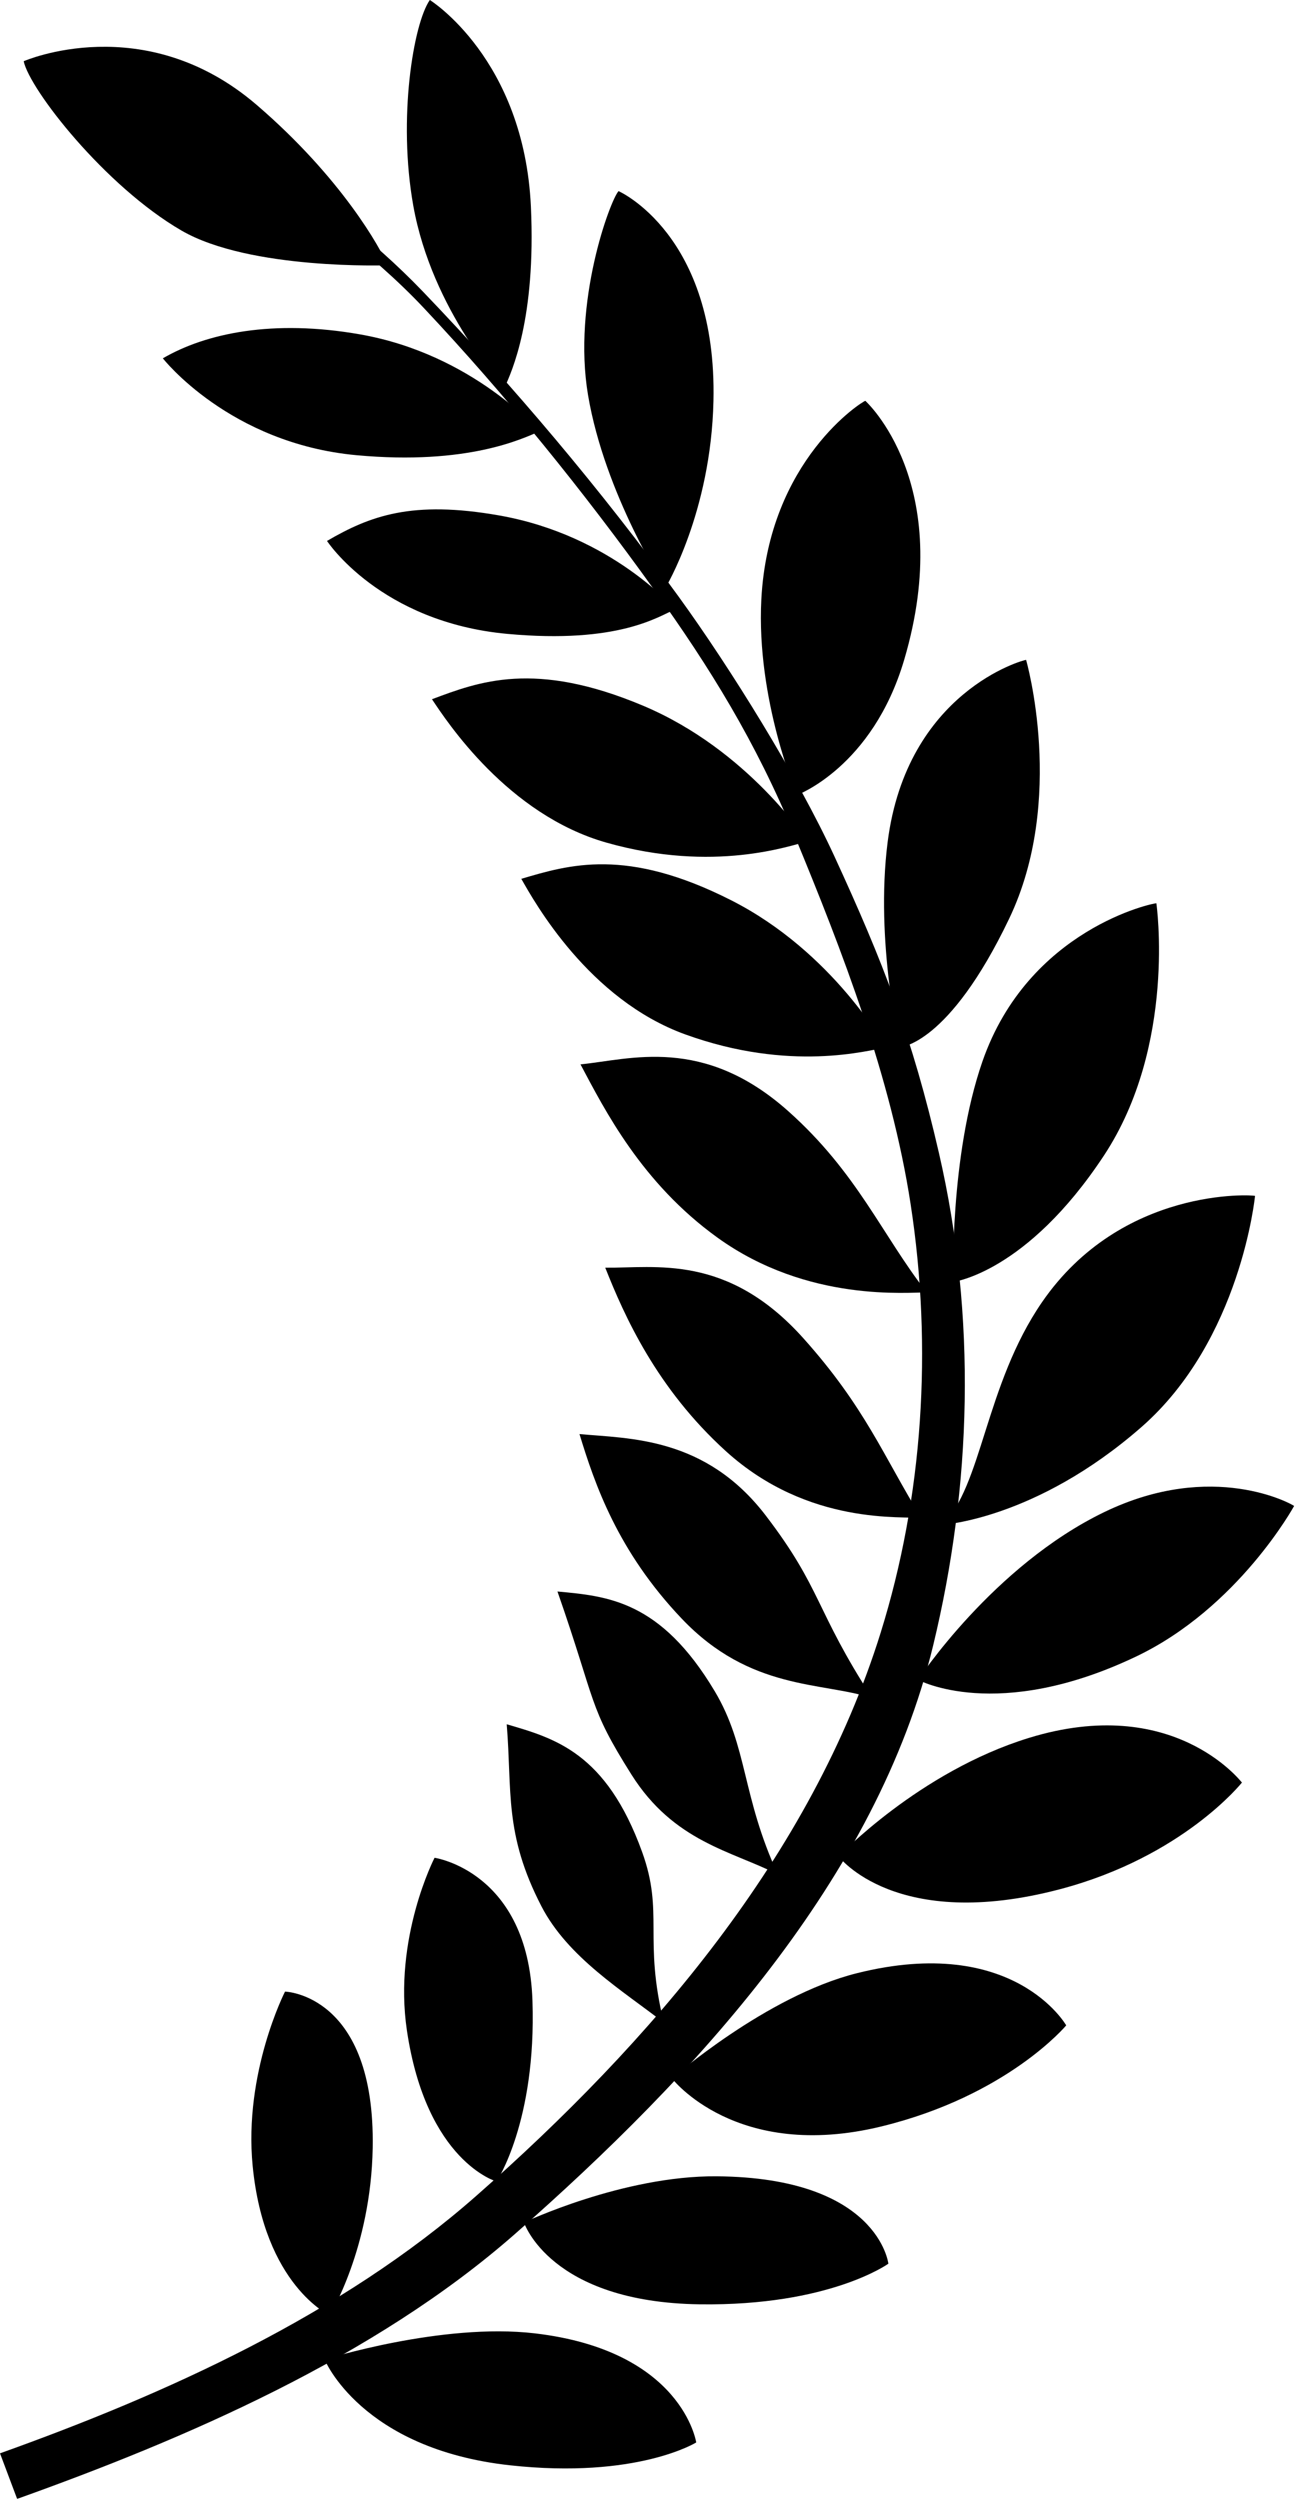
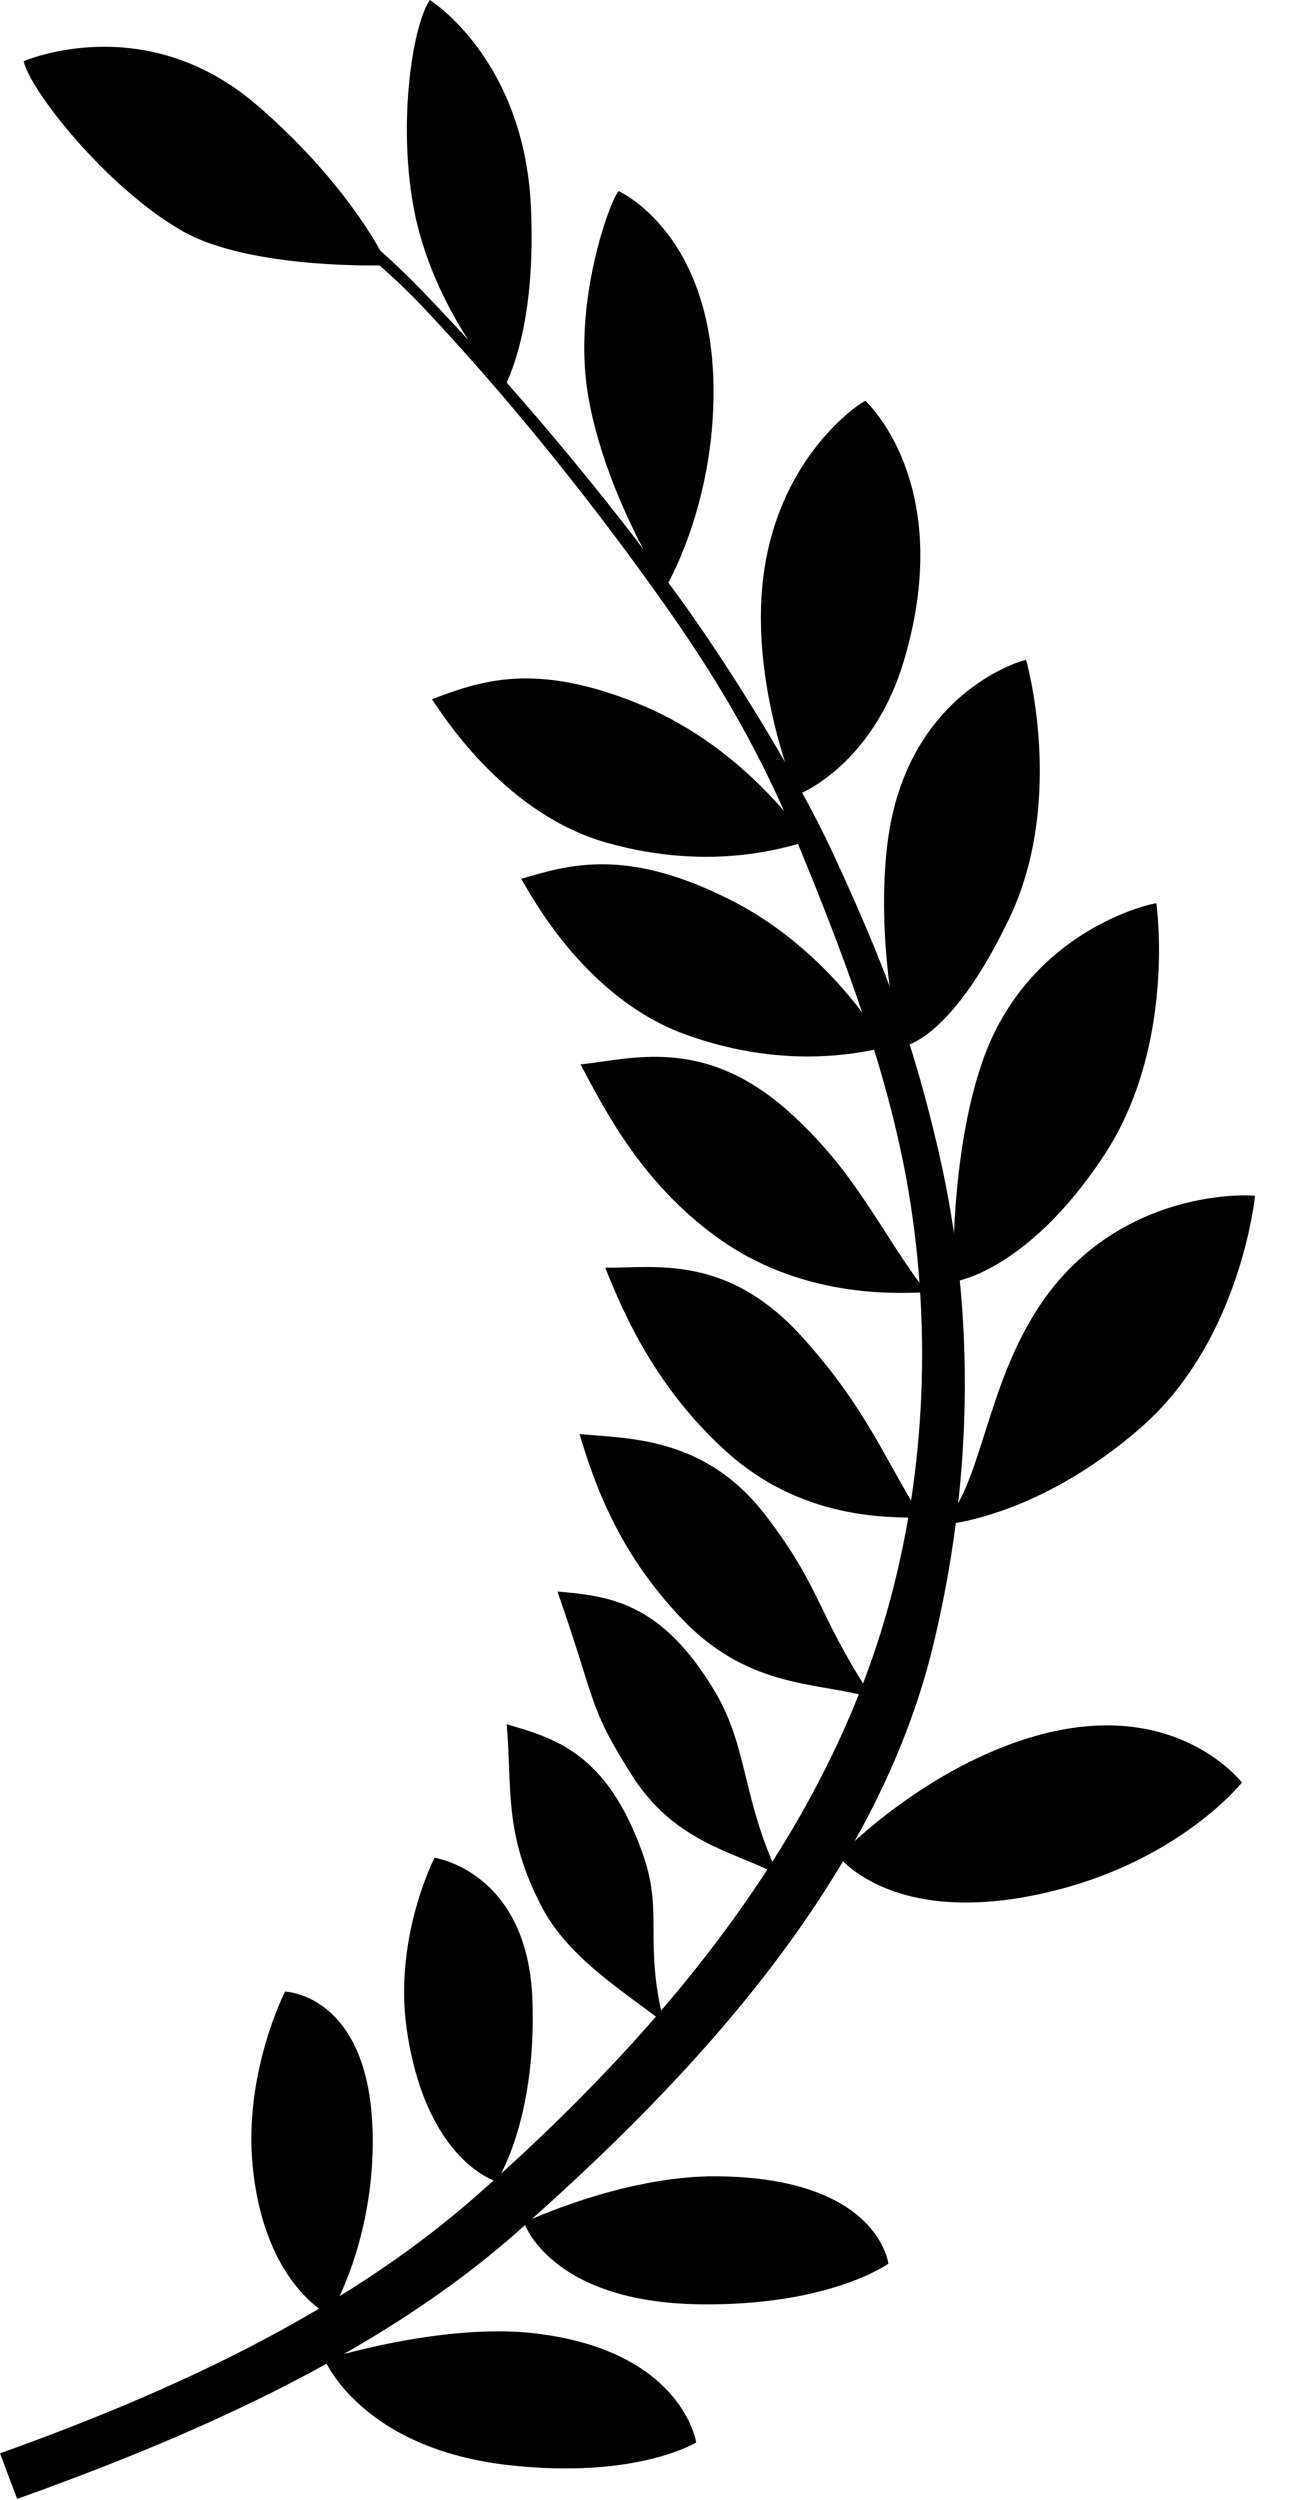
<svg xmlns="http://www.w3.org/2000/svg" width="416" height="802" viewBox="0 0 416 802" fill="none">
  <path d="M80.891 49.002C99.169 61.279 119.37 76.482 135.651 93.439C164.538 123.525 193.187 157.443 217.81 191.38C234.444 214.306 256.025 249.095 267.816 274.685C283.507 308.741 292.801 332.6 301.413 370.017C313.545 422.73 311.873 476.827 299.55 527.827C281.421 602.858 223.4 665.637 165.42 716.597C120.062 756.46 59.08 782.539 5.5 801.695L0 787.075C53.098 768.093 109.37 742.756 152.84 704.503C208.757 655.3 260.4 595.293 282.69 523.773C296.256 480.242 299.406 432.478 292.287 386.233C286.049 345.717 270.369 305.112 255.094 268.193C242.536 237.844 227.894 214.202 210.034 189.301C187.389 157.727 162.505 126.936 136.053 98.821C118.93 80.622 96.03 64.192 77.638 51.839L80.891 49.002Z" fill="black" />
  <path d="M104.191 756.98C104.191 756.98 141.825 745.082 171.691 748.587C219.106 754.151 223.477 783.587 223.477 783.587C223.477 783.587 204.455 795.396 163.655 790.909C115.859 785.651 104.191 756.98 104.191 756.98Z" fill="black" />
  <path d="M168.191 713.02C168.191 713.02 199.907 697.976 229.977 698.199C282.035 698.585 285.156 726.235 285.156 726.235C285.156 726.235 266.313 739.83 224.62 739.271C176.54 738.626 168.191 713.02 168.191 713.02Z" fill="black" />
-   <path d="M215.691 666.79C215.691 666.79 245.848 640.36 275.017 633.051C325.515 620.398 342.241 649.781 342.241 649.781C342.241 649.781 323.47 672.301 282.964 682.192C236.253 693.598 215.691 666.79 215.691 666.79Z" fill="black" />
  <path d="M269.191 595.58C269.191 595.58 294.981 568.395 330.285 557.548C376.358 543.392 398.014 571.184 398.646 571.879C398.646 571.879 379.767 595.641 340.38 606.058C287.548 620.031 269.193 595.58 269.193 595.58H269.191Z" fill="black" />
-   <path d="M294.691 538.91C294.691 538.91 318.71 502.334 354.535 485.07C389.341 468.296 414.764 482.582 415.396 483.144C415.396 483.144 397.519 515.814 364.629 531.469C319.942 552.74 294.691 538.91 294.691 538.91Z" fill="black" />
  <path d="M302.392 489.18C315.209 477.121 316.166 444.342 334.49 417.739C360.053 380.628 402.219 383.32 402.85 383.667C402.85 383.667 398.335 429.901 366.369 457.845C332.396 487.542 302.392 489.18 302.392 489.18Z" fill="black" />
  <path d="M305.991 411.25C305.991 411.25 304.747 371.065 315.344 340.549C330.127 297.98 370.482 289.623 371.183 289.79C371.183 289.79 377.727 335.309 354.335 370.742C329.475 408.399 305.991 411.249 305.991 411.249L305.991 411.25Z" fill="black" />
  <path d="M288.891 335.94C288.891 335.94 280.842 302.205 284.92 270.16C291.066 221.863 328.65 211.639 329.368 211.709C329.368 211.709 342.252 256.442 323.923 294.74C304.444 335.442 288.891 335.94 288.891 335.94Z" fill="black" />
  <path d="M255.791 255.08C255.791 255.08 242.702 224.564 244.379 192.305C246.707 147.534 277.044 128.62 277.764 128.594C277.764 128.594 307.015 154.968 290.215 211.739C280.024 246.176 255.79 255.081 255.79 255.081L255.791 255.08Z" fill="black" />
  <path d="M213.591 188.6C213.591 188.6 194.14 158.638 188.759 126.786C183.708 96.883 195.84 64.305 198.548 61.311C198.548 61.311 230.198 75.221 229.013 128.605C228.216 164.51 213.591 188.6 213.591 188.6Z" fill="black" />
  <path d="M161.891 124.45C161.891 124.45 138.699 99.753 132.658 65.984C127.651 37.995 132.692 7.585 137.968 -0.005C137.968 -0.005 168.218 18.79 170.416 66.322C172.075 102.197 164.29 119.272 161.891 124.449L161.891 124.45Z" fill="black" />
  <path d="M124.392 85.107C124.392 85.107 80.193 86.704 58.226 73.95C33.637 59.674 9.507 28.687 7.603 19.641C7.603 19.641 46.315 2.666 82.409 33.673C109.651 57.075 122.271 79.81 124.392 85.107Z" fill="black" />
-   <path d="M173.091 138.43C173.091 138.43 151.95 113.678 115.622 107.283C87.62 102.354 66.094 106.905 52.273 114.958C52.273 114.958 73.594 142.276 114.462 146.042C150.224 149.337 167.837 140.657 173.091 138.43Z" fill="black" />
-   <path d="M216.691 195.5C216.691 195.5 196.561 171.758 160.232 165.364C132.23 160.435 118.784 165.491 104.963 173.544C104.963 173.544 121.992 199.6 162.86 203.365C198.622 206.66 211.438 197.727 216.692 195.501L216.691 195.5Z" fill="black" />
  <path d="M259.191 269.95C259.191 269.95 240.386 240.688 206.383 226.388C171.54 211.734 153.644 218.731 138.658 224.325C143.437 231.494 162.995 261.375 194.704 270.345C229.261 280.122 253.636 271.254 259.191 269.95Z" fill="black" />
  <path d="M284.291 336.07C284.291 336.07 267.627 305.538 234.735 288.842C201.029 271.733 182.679 277.432 167.331 281.94C171.585 289.432 188.955 320.636 219.941 331.852C253.711 344.075 278.657 336.974 284.291 336.07Z" fill="black" />
  <path d="M297.491 414.65C283.07 396.161 275.23 376.284 253.042 356.501C225.706 332.128 202.25 339.898 186.331 341.472C194.168 356.191 205.934 379.475 230.251 397.018C259.377 418.029 291.787 414.491 297.491 414.651V414.65Z" fill="black" />
  <path d="M295.791 487.05C283.529 467.064 277.71 451.485 257.875 429.343C233.438 402.065 210.27 406.908 194.275 406.691C200.416 422.194 210.765 445.386 232.967 465.54C259.559 489.678 290.141 486.253 295.791 487.05Z" fill="black" />
  <path d="M279.991 544.78C261.543 516.299 263.871 509.853 245.815 486.238C226.423 460.876 201.93 461.573 186.004 460.073C190.881 476.019 198.17 497.59 218.841 519.31C240.886 542.473 263.817 539.491 279.991 544.78Z" fill="black" />
  <path d="M249.691 601.35C238.061 576.152 240.07 560.417 229.405 542.556C211.963 513.343 194.864 512.082 178.938 510.583C191.641 546.979 188.701 547.147 202.684 569.315C216.291 590.886 234.78 593.789 249.691 601.351V601.35Z" fill="black" />
  <path d="M213.091 648.92C206.464 621.97 213.193 613.723 206.118 594.16C194.547 562.164 177.999 557.676 162.649 553.177C164.415 574.656 161.75 588.283 173.788 611.564C182.29 628.004 199.889 638.662 213.091 648.92Z" fill="black" />
  <path d="M139.491 596.01C139.491 596.01 126.198 621.674 130.613 651.418C136.869 693.562 159.39 699.876 159.39 699.876C159.39 699.876 172.218 680.721 170.914 641.854C169.521 600.338 139.491 596.009 139.491 596.009L139.491 596.01Z" fill="black" />
  <path d="M91.491 638.94C91.491 638.94 78.188 664.924 81.099 694.854C84.83 733.21 105.835 742.807 105.835 742.807C105.835 742.807 119.067 721.395 119.631 689.079C120.492 639.733 91.491 638.94 91.491 638.94Z" fill="black" />
</svg>